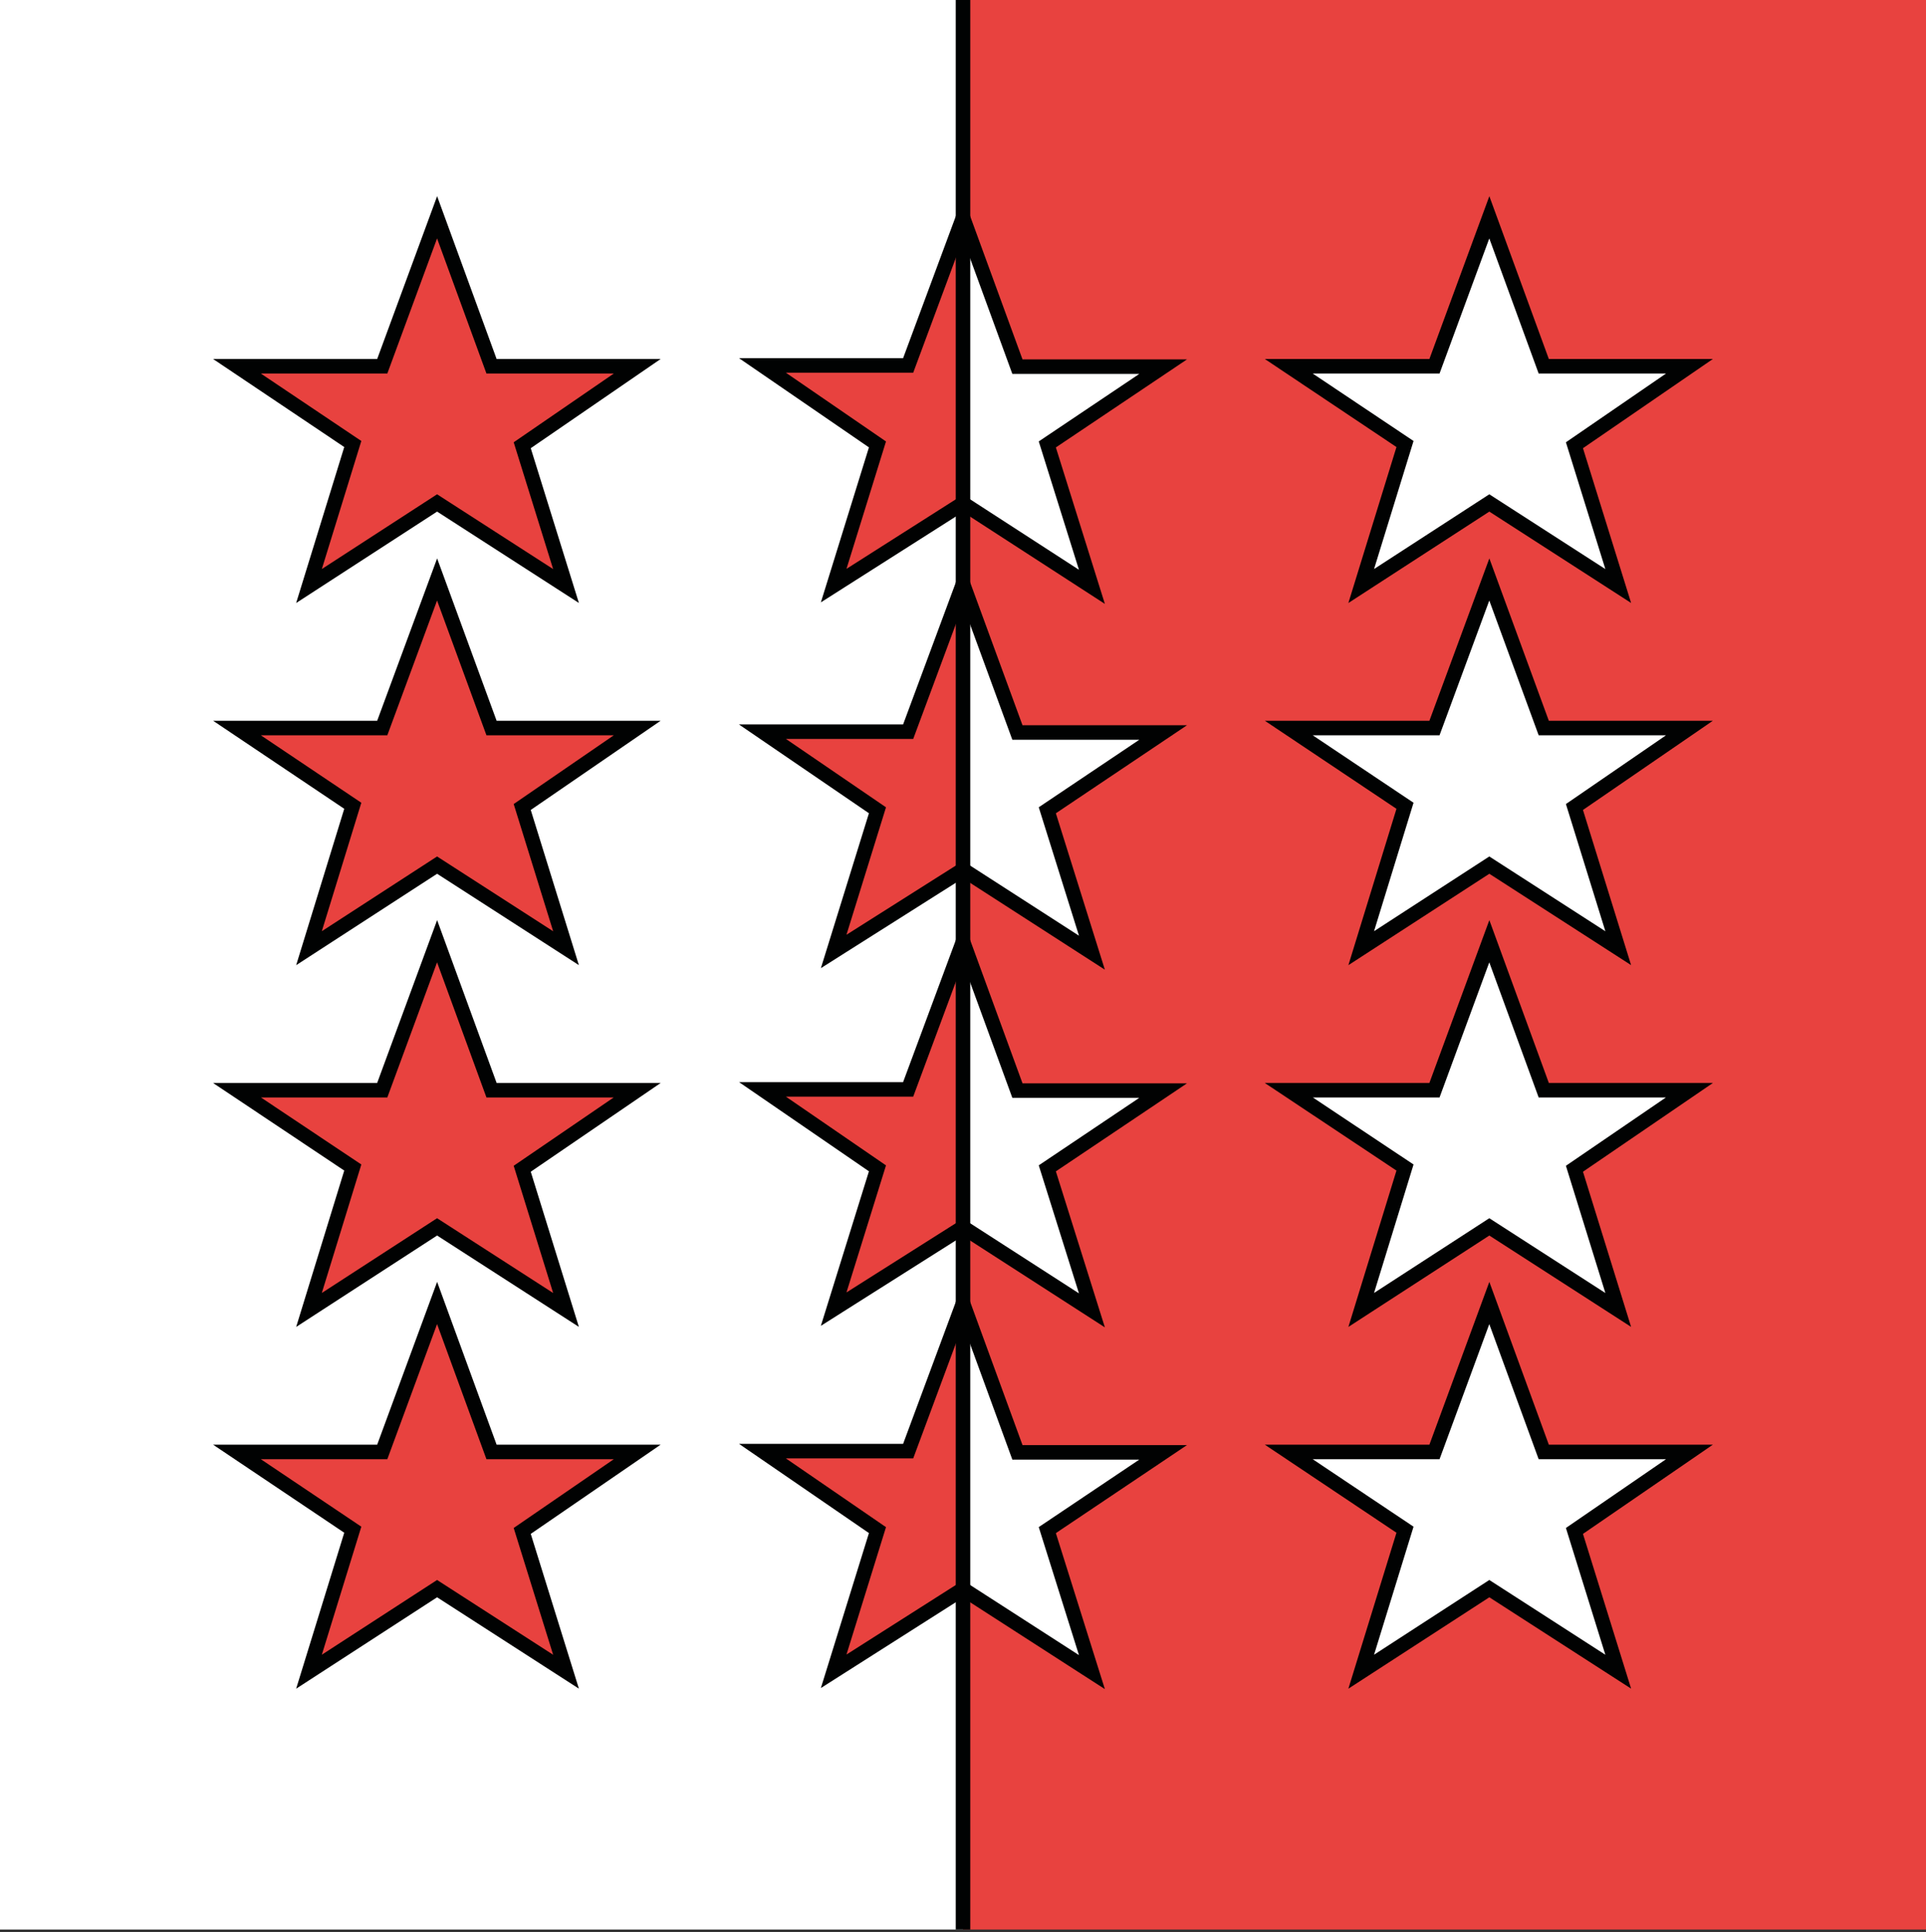
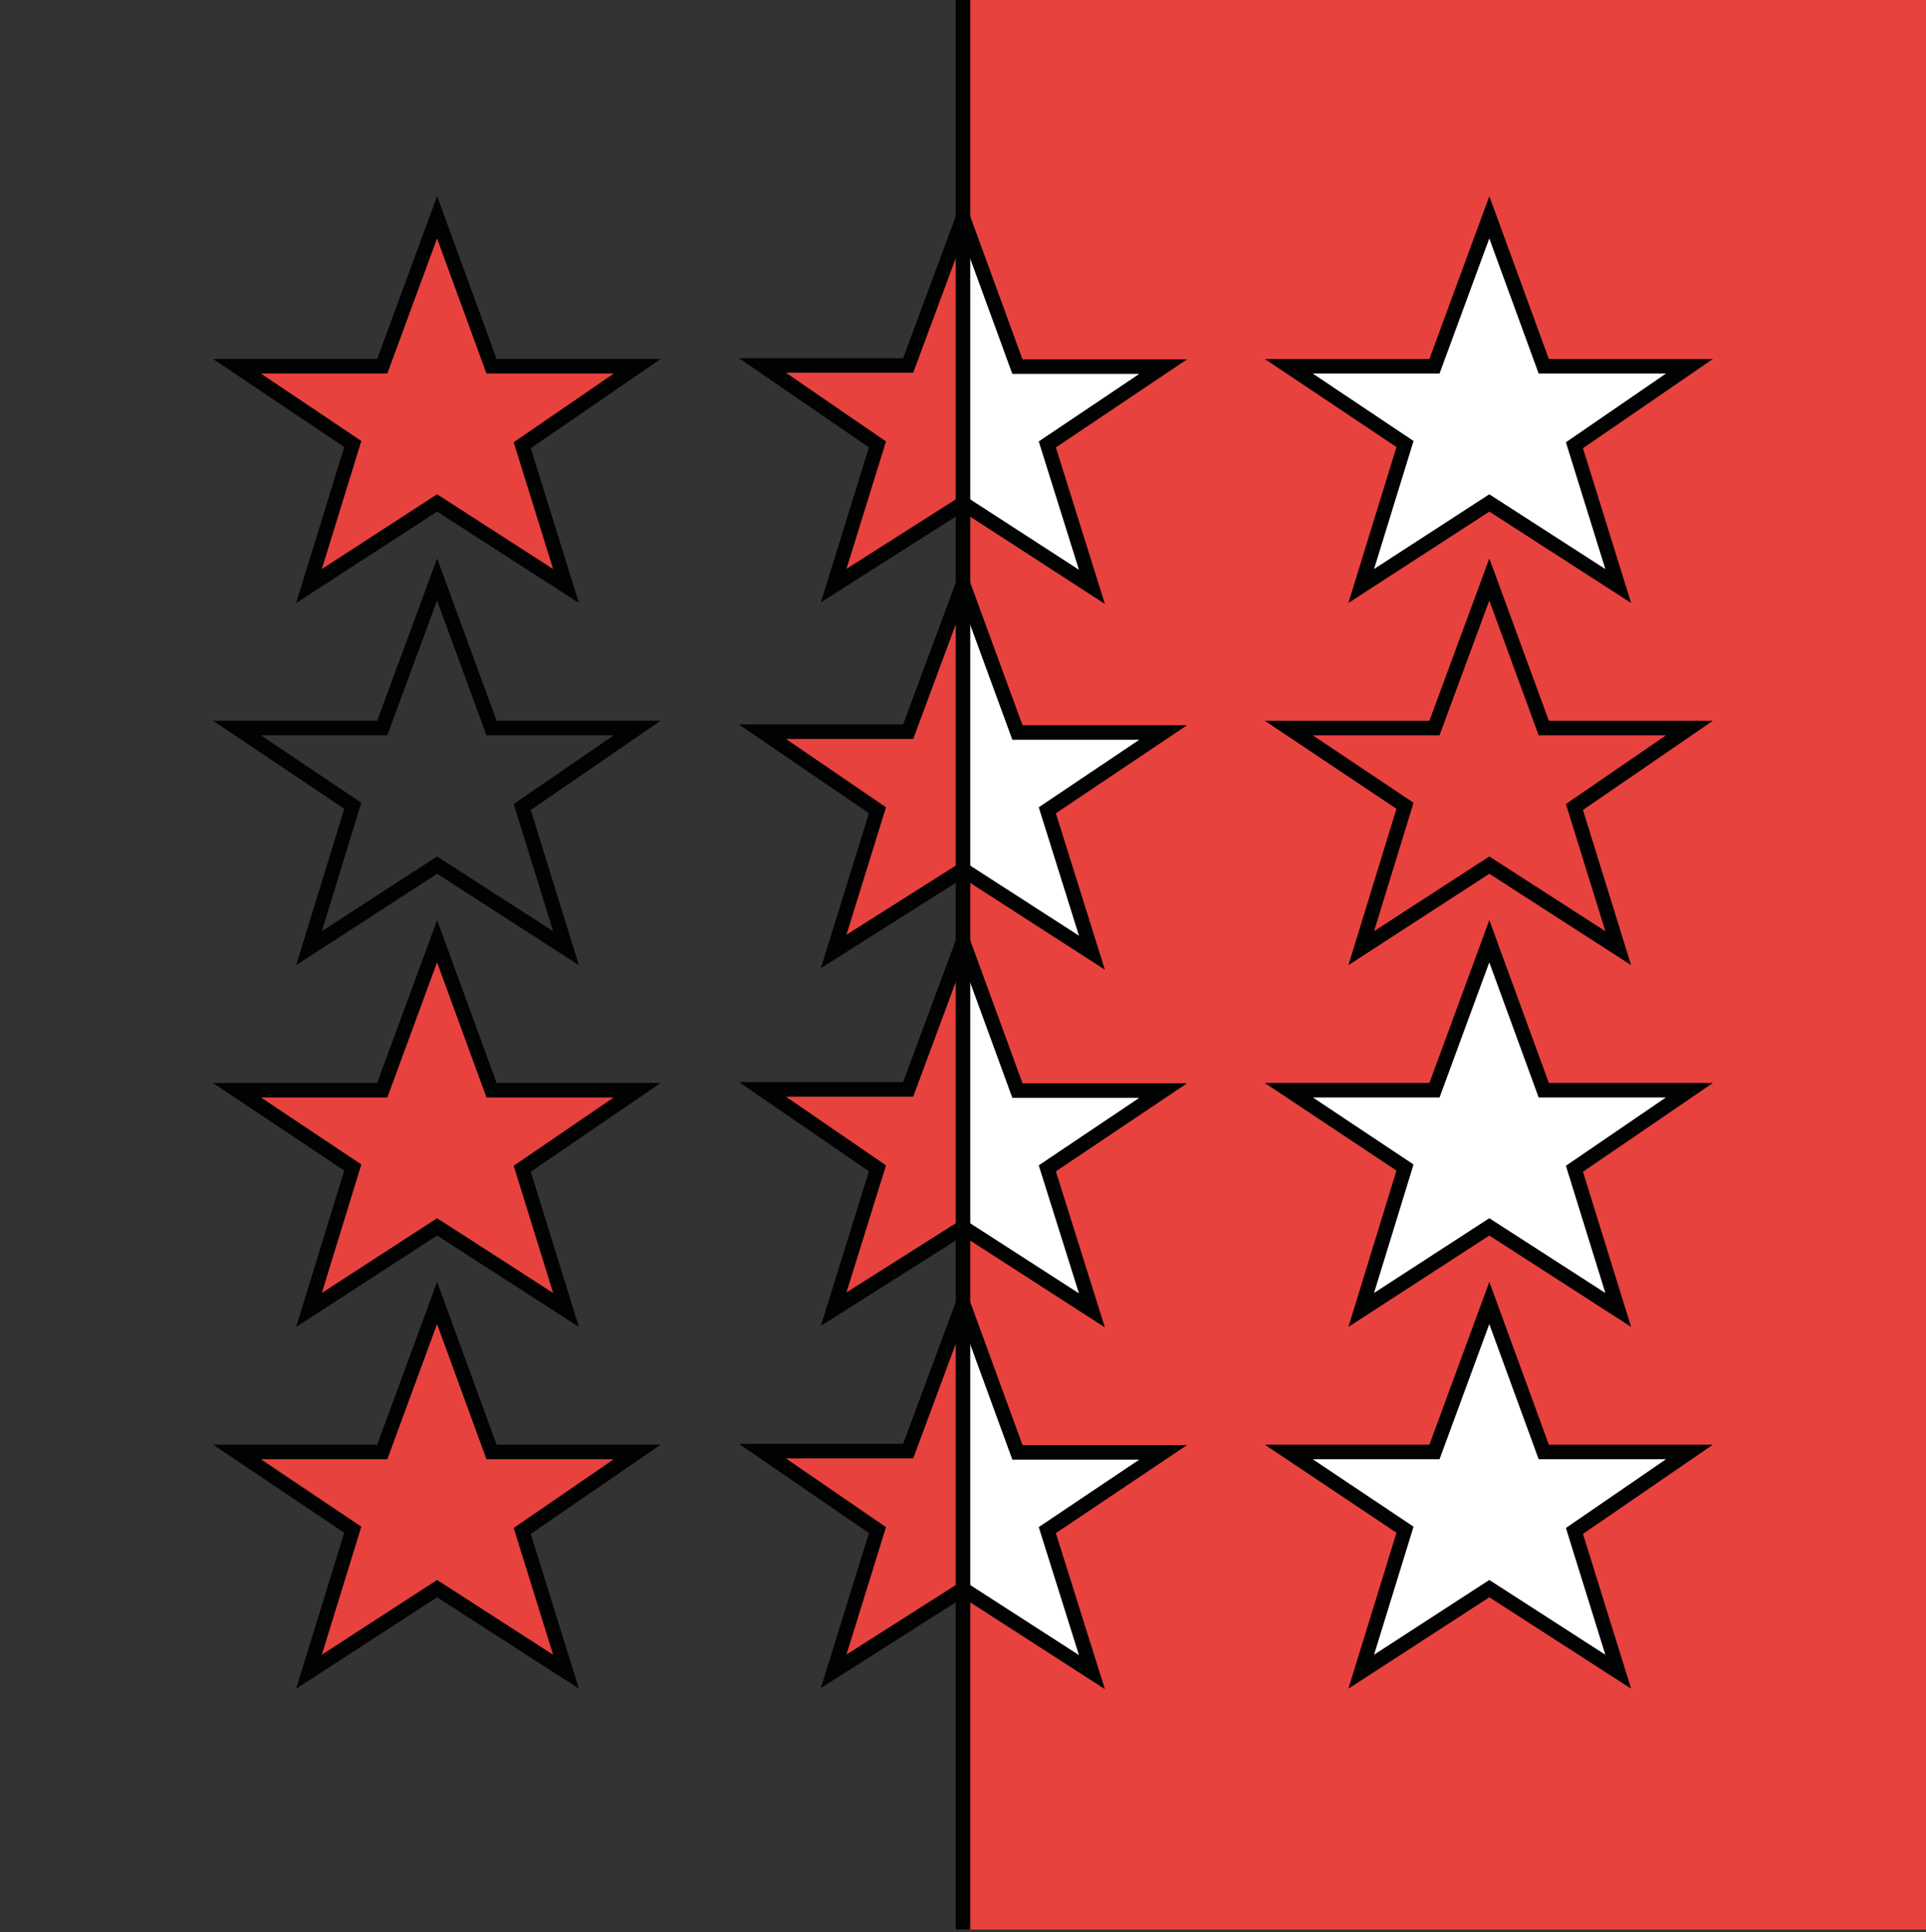
<svg xmlns="http://www.w3.org/2000/svg" xmlns:ns1="http://www.inkscape.org/namespaces/inkscape" xmlns:ns2="http://sodipodi.sourceforge.net/DTD/sodipodi-0.dtd" version="1.1" id="Ebene_1" ns1:version="0.48.4 r9939" ns2:docname="Flag_of_Canton_of_Valais.svg" x="0px" y="0px" viewBox="0 0 470.6 472.2" style="enable-background:new 0 0 470.6 472.2;" xml:space="preserve">
  <rect x="0" y="0" width="470.6" height="472.2" fill="#333333" stroke="none" />
  <style type="text/css">
	.st0{fill:#E8423F;}
	.st1{fill:#FFFFFF;}
	.st2{fill:none;stroke:#010202;stroke-width:3.552;}
	.st3{fill:none;stroke:#010202;stroke-width:3.552;stroke-miterlimit:10;}
</style>
  <ns2:namedview bordercolor="#666666" borderopacity="1" fit-margin-bottom="0" fit-margin-left="0" fit-margin-right="0" fit-margin-top="0" gridtolerance="10" guidetolerance="10" id="namedview77" ns1:current-layer="Ebene_1" ns1:cx="235.291" ns1:cy="236.08" ns1:pageopacity="0" ns1:pageshadow="2" ns1:window-height="706" ns1:window-maximized="1" ns1:window-width="1366" ns1:window-x="-8" ns1:window-y="-8" ns1:zoom="0.99219695" objecttolerance="10" pagecolor="#ffffff" showgrid="false">
	</ns2:namedview>
  <g id="g3096">
    <rect id="rect5" x="235.3" y="-0.7" class="st0" width="235.3" height="472.2" />
-     <rect id="rect7" x="0" y="-0.7" class="st1" width="235.3" height="472.2" />
    <polygon id="polygon9" class="st1" points="363.9,122.9 332.6,143.2 343.3,108.5 314.9,89.5 350.5,89.5 363.9,53.1 377.2,89.5    412.8,89.5 384.7,108.8 395.4,143.2  " />
    <polygon id="polygon11" class="st2" points="363.9,122.9 332.6,143.2 343.3,108.5 314.9,89.5 350.5,89.5 363.9,53.1 377.2,89.5    412.8,89.5 384.7,108.8 395.4,143.2  " />
-     <polygon id="polygon13" class="st1" points="363.9,211.4 332.6,231.7 343.3,196.9 314.9,177.9 350.5,177.9 363.9,141.6    377.2,177.9 412.8,177.9 384.7,197.2 395.4,231.7  " />
    <polygon id="polygon15" class="st2" points="363.9,211.4 332.6,231.7 343.3,196.9 314.9,177.9 350.5,177.9 363.9,141.6    377.2,177.9 412.8,177.9 384.7,197.2 395.4,231.7  " />
    <polygon id="polygon17" class="st1" points="363.9,299.8 332.6,320.1 343.3,285.3 314.9,266.4 350.5,266.4 363.9,230 377.2,266.4    412.8,266.4 384.7,285.6 395.4,320.1  " />
    <polygon id="polygon19" class="st2" points="363.9,299.8 332.6,320.1 343.3,285.3 314.9,266.4 350.5,266.4 363.9,230 377.2,266.4    412.8,266.4 384.7,285.6 395.4,320.1  " />
    <polygon id="polygon21" class="st1" points="363.9,388.2 332.6,408.5 343.3,373.8 314.9,354.8 350.5,354.8 363.9,318.4    377.2,354.8 412.8,354.8 384.7,374.1 395.4,408.5  " />
    <polygon id="polygon23" class="st2" points="363.9,388.2 332.6,408.5 343.3,373.8 314.9,354.8 350.5,354.8 363.9,318.4    377.2,354.8 412.8,354.8 384.7,374.1 395.4,408.5  " />
    <polygon id="polygon25" class="st0" points="106.8,122.9 75.5,143.2 86.2,108.5 57.9,89.5 93.4,89.5 106.8,53.1 120.1,89.5    155.7,89.5 127.6,108.8 138.3,143.2  " />
    <polygon id="polygon27" class="st2" points="106.8,122.9 75.5,143.2 86.2,108.5 57.9,89.5 93.4,89.5 106.8,53.1 120.1,89.5    155.7,89.5 127.6,108.8 138.3,143.2  " />
-     <polygon id="polygon29" class="st0" points="106.8,211.4 75.5,231.7 86.2,196.9 57.9,177.9 93.4,177.9 106.8,141.6 120.1,177.9    155.7,177.9 127.6,197.2 138.3,231.7  " />
    <polygon id="polygon31" class="st2" points="106.8,211.4 75.5,231.7 86.2,196.9 57.9,177.9 93.4,177.9 106.8,141.6 120.1,177.9    155.7,177.9 127.6,197.2 138.3,231.7  " />
    <polygon id="polygon33" class="st0" points="106.8,299.8 75.5,320.1 86.2,285.3 57.9,266.4 93.4,266.4 106.8,230 120.1,266.4    155.7,266.4 127.6,285.6 138.3,320.1  " />
    <polygon id="polygon35" class="st2" points="106.8,299.8 75.5,320.1 86.2,285.3 57.9,266.4 93.4,266.4 106.8,230 120.1,266.4    155.7,266.4 127.6,285.6 138.3,320.1  " />
    <polygon id="polygon37" class="st0" points="106.8,388.2 75.5,408.5 86.2,373.8 57.9,354.8 93.4,354.8 106.8,318.4 120.1,354.8    155.7,354.8 127.6,374.1 138.3,408.5  " />
    <polygon id="polygon39" class="st2" points="106.8,388.2 75.5,408.5 86.2,373.8 57.9,354.8 93.4,354.8 106.8,318.4 120.1,354.8    155.7,354.8 127.6,374.1 138.3,408.5  " />
    <polygon id="polygon47" class="st0" points="235.3,53.2 235.3,123 203.7,143.1 214.4,108.6 186.3,89.3 221.9,89.3  " />
    <polygon id="polygon49" class="st1" points="235.3,122 235.3,52.2 248.6,88.6 284.2,88.6 255.9,107.6 266.8,142.4  " />
    <polygon id="polygon51" class="st2" points="235.3,123 203.7,143.1 214.4,108.6 186.3,89.3 221.9,89.3 235.3,53.2 248.6,89.6    284.2,89.6 255.9,108.6 266.8,143.4  " />
    <polygon id="polygon53" class="st0" points="235.3,141.7 235.3,211.5 203.7,231.5 214.4,197 186.3,177.8 221.9,177.8  " />
    <polygon id="polygon55" class="st1" points="235.3,211.5 235.3,141.7 248.6,178 284.2,178 255.9,197 266.8,231.8  " />
    <polygon id="polygon57" class="st2" points="235.3,212.5 203.7,232.5 214.4,198 186.3,178.8 221.9,178.8 235.3,142.7 248.6,179    284.2,179 255.9,198 266.8,232.8  " />
    <polygon id="polygon59" class="st0" points="235.3,229.1 235.3,298.9 203.7,318.9 214.4,284.5 186.3,265.2 221.9,265.2  " />
    <polygon id="polygon61" class="st1" points="235.3,299.9 235.3,230.1 248.6,266.5 284.2,266.5 255.9,285.5 266.8,320.2  " />
    <polygon id="polygon63" class="st2" points="235.3,299.9 203.7,319.9 214.4,285.5 186.3,266.2 221.9,266.2 235.3,230.1    248.6,266.5 284.2,266.5 255.9,285.5 266.8,320.2  " />
    <polygon id="polygon65" class="st0" points="235.3,318.5 235.3,388.3 203.7,408.4 214.4,373.9 186.3,354.6 221.9,354.6  " />
    <polygon id="polygon67" class="st1" points="235.3,388.3 235.3,318.5 248.6,354.9 284.2,354.9 255.9,373.9 266.8,408.6  " />
    <polygon id="polygon71" class="st2" points="214.4,373.9 186.3,354.6 221.9,354.6 235.3,318.5 248.6,354.9 284.2,354.9    255.9,373.9 266.8,408.6 235.3,388.3 203.7,408.4  " />
    <line id="line75" class="st3" x1="235.3" y1="-0.7" x2="235.3" y2="471.5" />
  </g>
</svg>